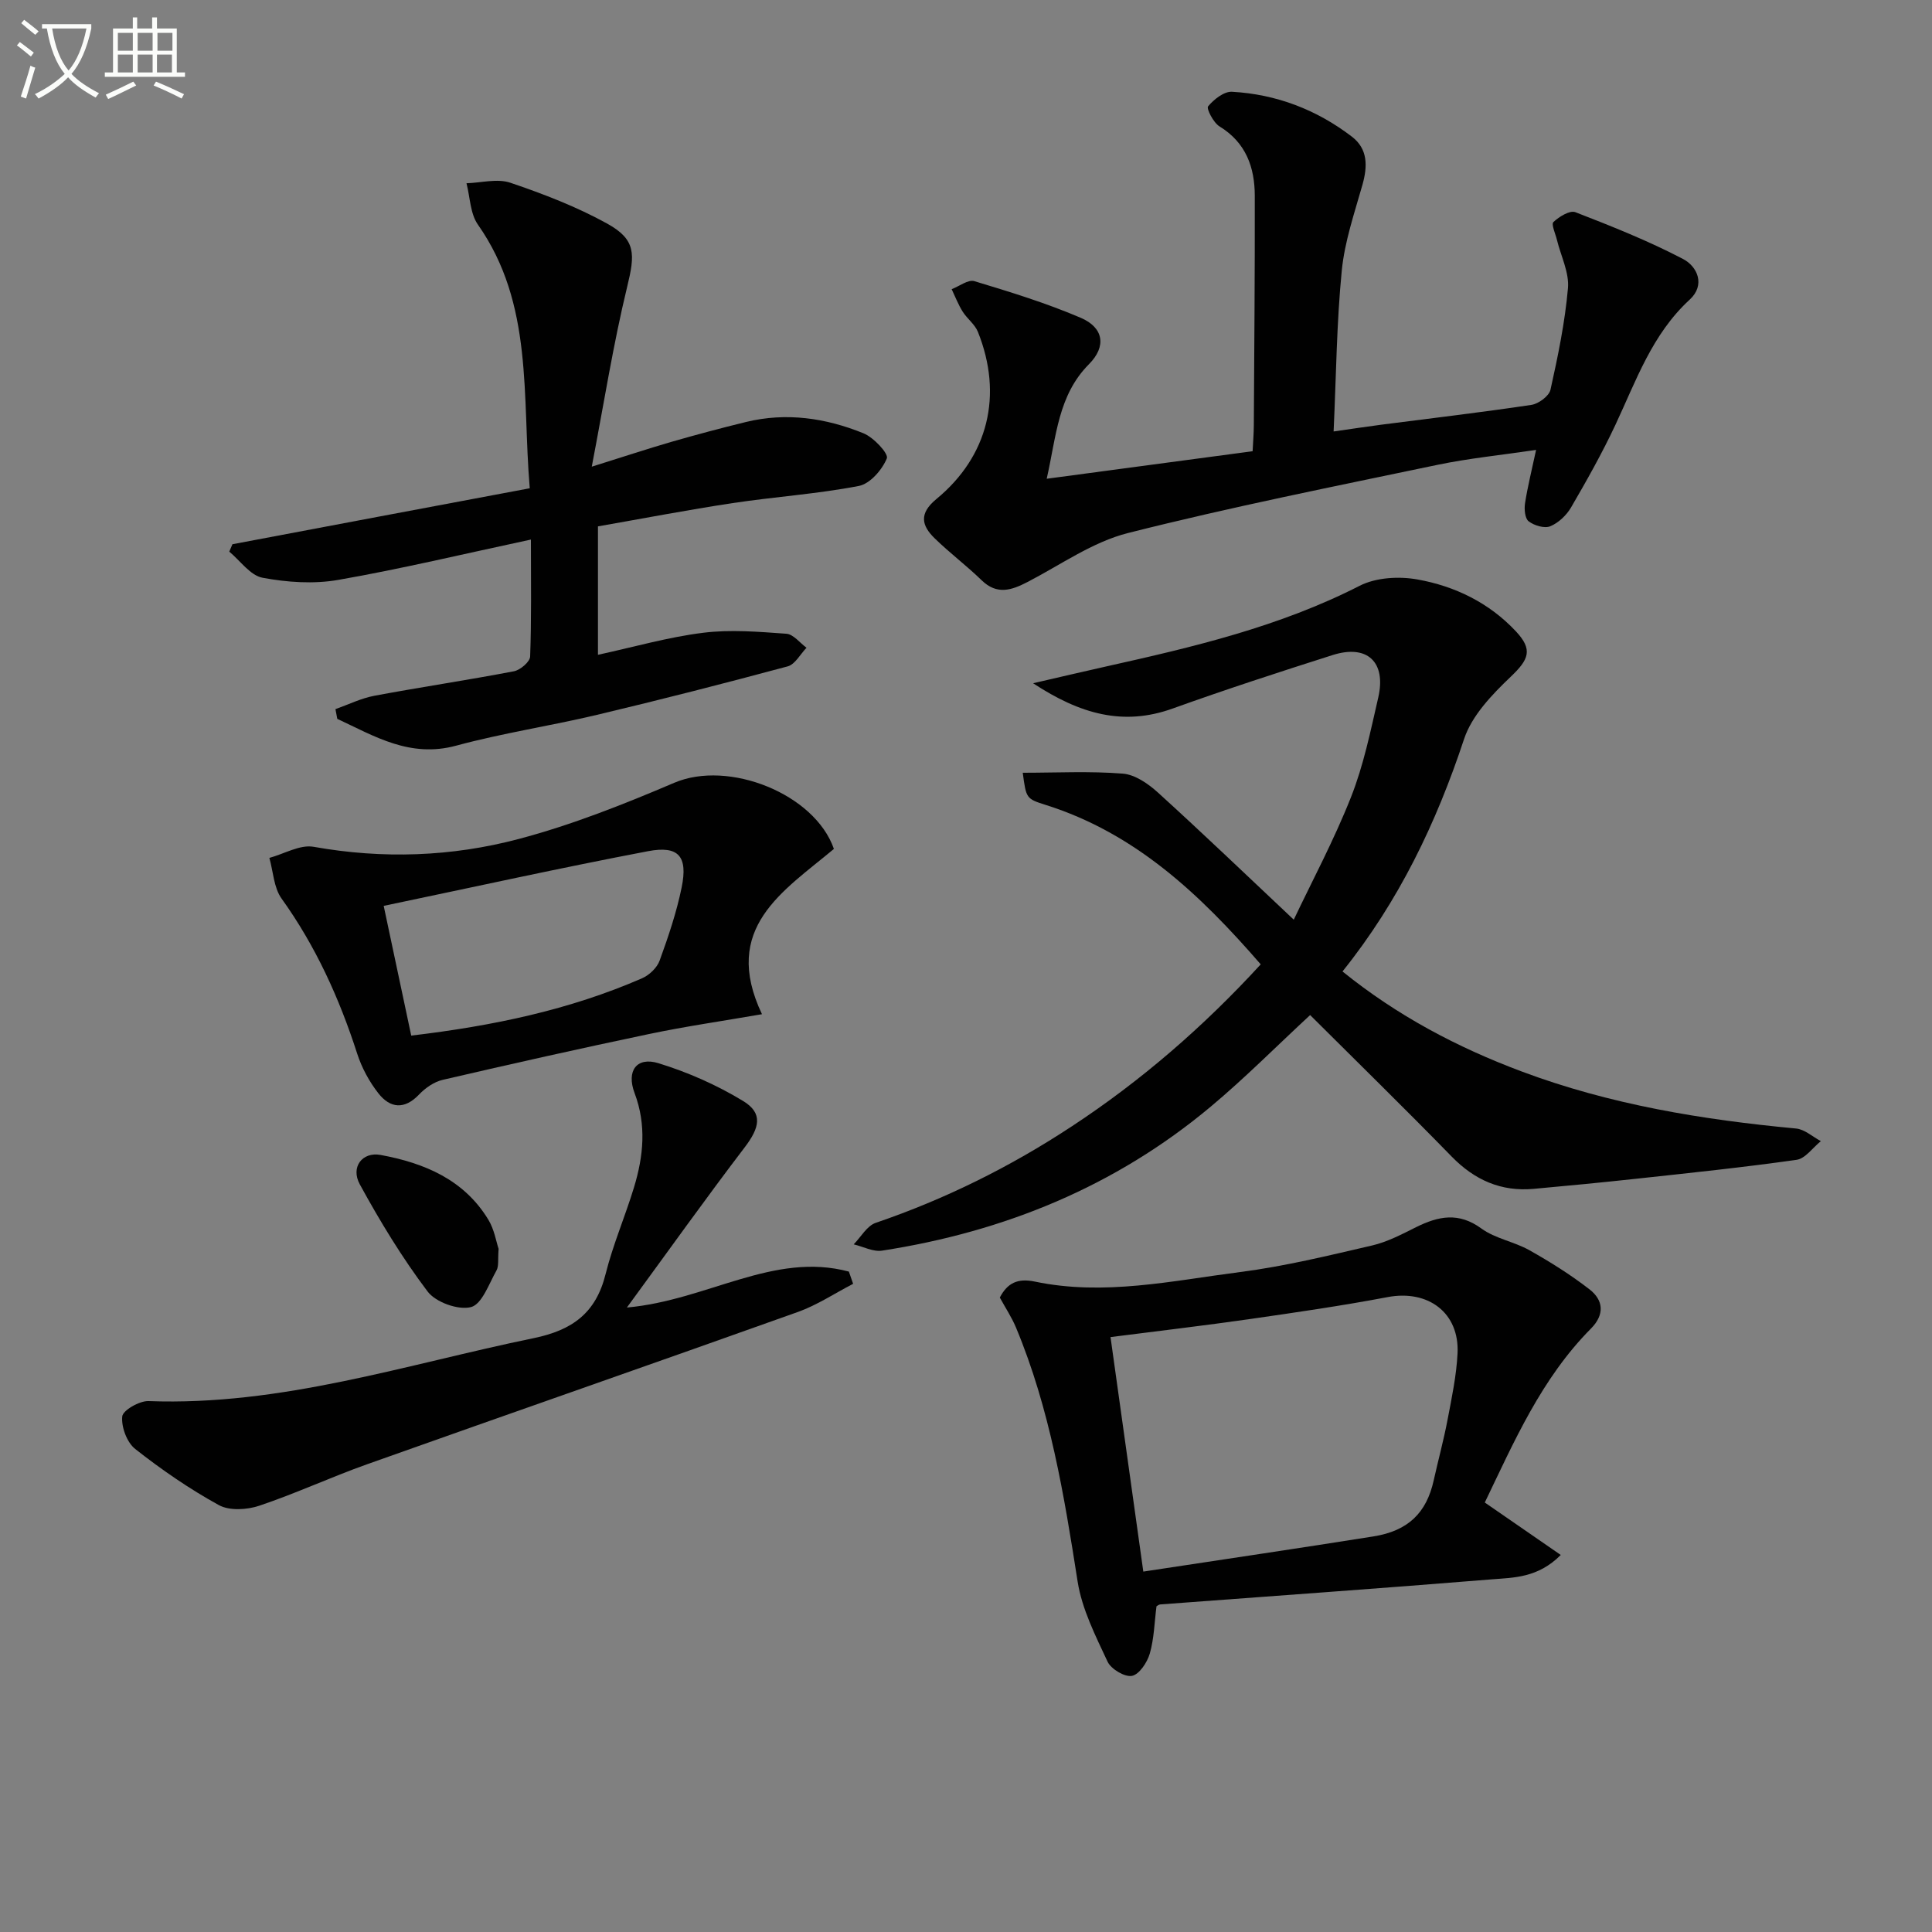
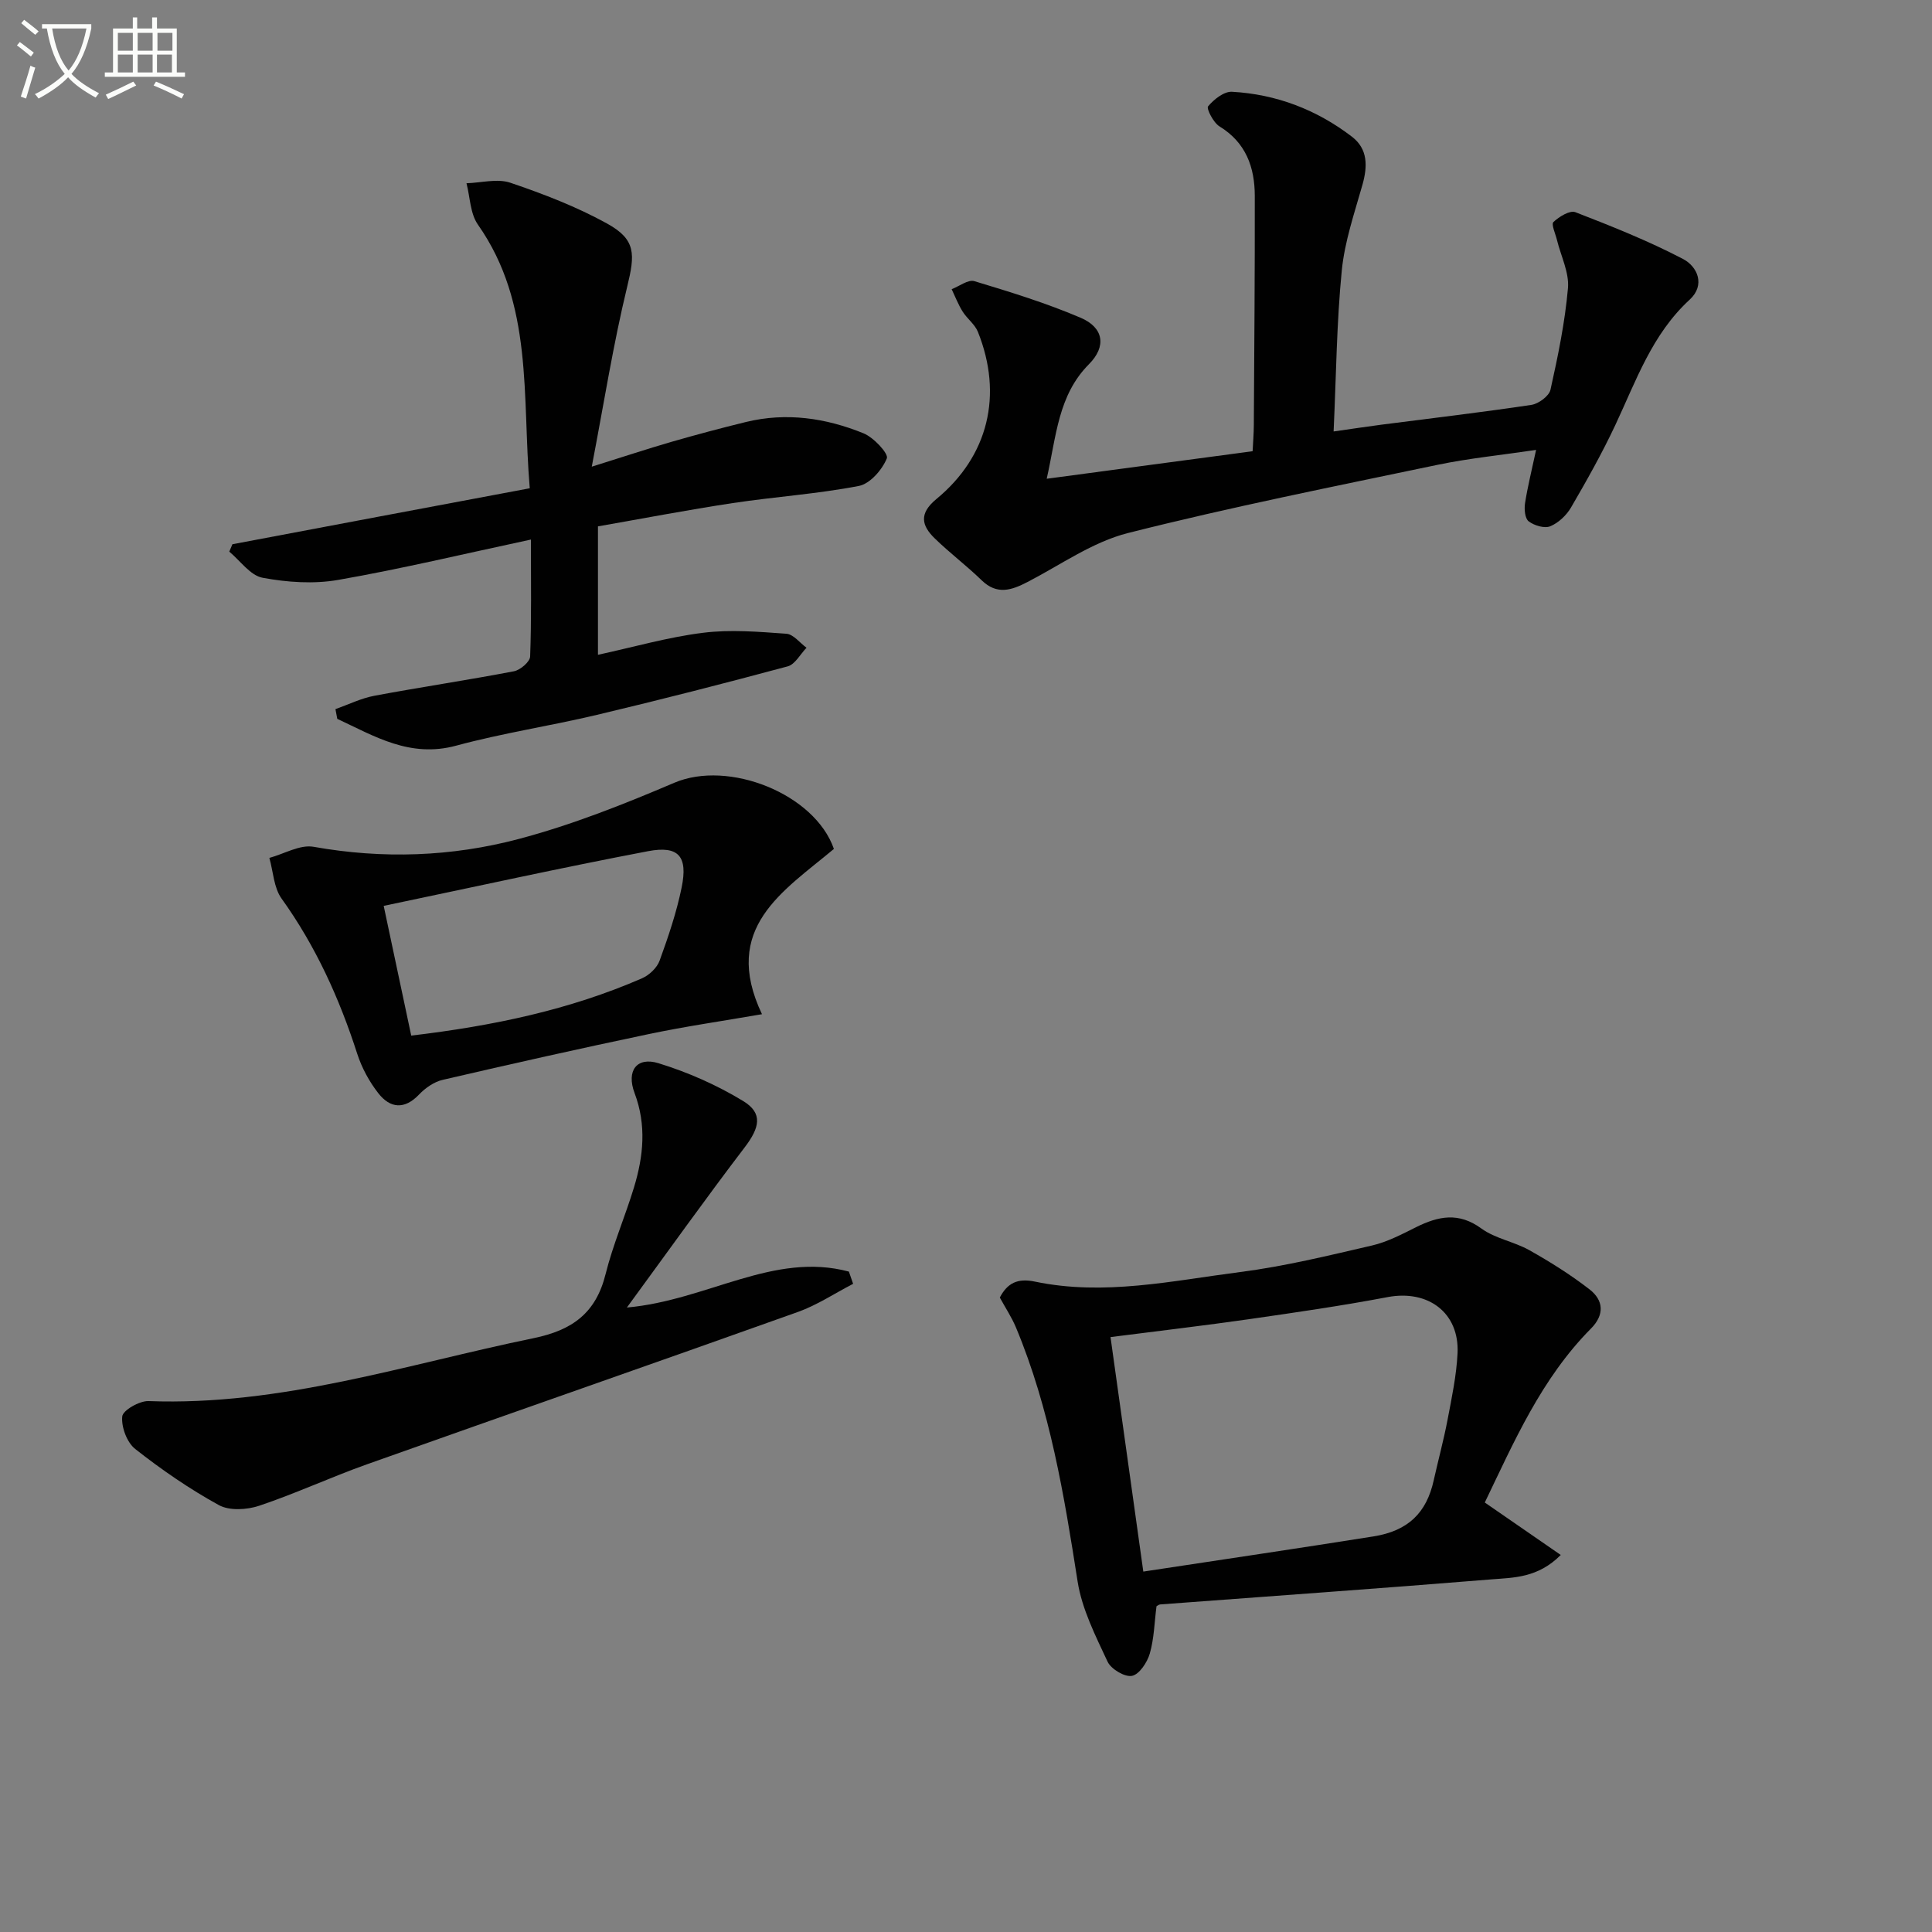
<svg xmlns="http://www.w3.org/2000/svg" enable-background="new 0 0 400 400" viewBox="0 0 400 400">
  <rect x="0" y="0" width="400" height="400" fill="#808080" stroke="none" />
  <path d="m6.4 11.7c-1-.8-1.9-1.6-2.9-2.3l.6-.7c.9.7 1.9 1.4 2.9 2.2zm-2.1 8.3c.7-2.1 1.4-4.2 2-6.4.2.1.6.3 1 .4-.7 2.3-1.3 4.4-1.9 6.4zm3-12.8c-1.1-.9-2.1-1.7-2.9-2.4l.6-.7c1 .8 2 1.5 3 2.4zm1.4-1.3v-.9h10.2v.9c-.9 4.2-2.3 7.3-4.1 9.4 1.3 1.4 3.2 2.7 5.7 4-.2.2-.4.5-.7.9-2.5-1.4-4.4-2.7-5.7-4.2-1.4 1.5-3.5 3-6.1 4.4 0 0 0 0-.1-.1-.3-.4-.5-.7-.7-.8 2.7-1.3 4.7-2.8 6.2-4.2-1.8-2.2-3-5.3-3.7-9.4zm9.2 0h-7.1c.6 3.8 1.7 6.7 3.4 8.7 1.7-2 2.9-4.8 3.7-8.7z" fill="#fbfcfa" />
  <path d="m31.6 3.6h.9v2.3h4.1v9.1h1.7v.9h-16.6v-.9h1.7v-9.1h4.1v-2.3h.9v2.3h3.1v-2.3zm-4 13.3.6.8c-1.9.9-3.8 1.9-5.8 2.8-.2-.3-.3-.6-.5-.9 2-.9 3.9-1.8 5.7-2.7zm-3.2-10.1v3.7h3.1v-3.7zm0 4.5v3.7h3.1v-3.7zm4.1-4.5v3.7h3.1v-3.7zm0 4.5v3.7h3.1v-3.7zm9.1 9.1c-2.1-1.1-4.1-2-5.8-2.7l.5-.8c2.2.9 4.1 1.8 5.8 2.6zm-1.9-13.6h-3.1v3.7h3.1zm-3.2 4.5v3.7h3.1v-3.7z" fill="#fbfcfa" />
  <g fill="#010101">
-     <path d="m261.02 199.66c-12.55-14.48-25.96-27.15-44.49-33-4.09-1.29-4.07-1.36-4.78-6.67 7.02 0 13.9-.36 20.71.18 2.53.2 5.27 2.09 7.27 3.91 9.23 8.38 18.23 17.01 28.13 26.33 3.76-7.93 8.33-16.46 11.86-25.4 2.6-6.58 4.03-13.64 5.63-20.58 1.7-7.38-2.28-11.08-9.44-8.81-11.09 3.53-22.16 7.13-33.11 11.07-10.22 3.68-19.15 1.18-28.91-5.23 5.76-1.33 10.44-2.43 15.14-3.48 17.98-4.01 35.86-8.21 52.47-16.7 3.37-1.72 8.13-2 11.96-1.31 7.76 1.38 14.85 4.83 20.37 10.72 3.61 3.84 2.69 5.86-1.07 9.44-3.86 3.68-8.03 8.02-9.64 12.88-5.75 17.38-13.49 33.56-25.17 48.12 11.37 9.19 23.78 15.72 37.05 20.69 18.34 6.88 37.46 10.01 56.87 11.83 1.77.17 3.42 1.71 5.12 2.61-1.67 1.34-3.21 3.61-5.03 3.87-11.01 1.56-22.07 2.71-33.13 3.91-7.09.77-14.19 1.46-21.3 2.1-6.75.61-12.23-1.82-16.98-6.69-9.63-9.88-19.51-19.53-29.3-29.29-6.95 6.43-13.48 13.02-20.57 18.95-19.75 16.53-42.75 25.91-68.05 29.82-1.85.29-3.91-.83-5.88-1.3 1.5-1.53 2.74-3.83 4.55-4.45 14.41-4.92 27.91-11.62 40.6-19.98 14.38-9.45 27.28-20.64 39.12-33.54z" />
    <path d="m276.11 89.33c4.02-.57 6.94-1.02 9.87-1.4 10.36-1.34 20.73-2.55 31.06-4.1 1.5-.22 3.68-1.83 3.97-3.14 1.55-6.95 3-13.97 3.62-21.04.28-3.22-1.46-6.62-2.27-9.94-.31-1.29-1.23-3.27-.74-3.74 1.17-1.11 3.4-2.48 4.54-2.04 7.55 2.92 15.11 5.94 22.28 9.68 3.01 1.57 4.69 5.4 1.39 8.43-7.79 7.15-11.09 16.79-15.39 25.95-2.74 5.84-5.92 11.49-9.17 17.07-.95 1.63-2.61 3.2-4.31 3.9-1.2.49-3.31-.15-4.46-1.02-.78-.59-.95-2.51-.76-3.74.53-3.42 1.38-6.79 2.29-11.05-7.2 1.07-13.89 1.73-20.42 3.09-21.41 4.48-42.89 8.76-64.08 14.12-7.32 1.85-13.93 6.58-20.78 10.13-3.32 1.72-6.33 2.74-9.51-.35-3.1-3.01-6.58-5.63-9.68-8.64-2.77-2.68-3.35-5.16.31-8.18 10.78-8.88 13.82-21.56 8.6-34.6-.63-1.58-2.24-2.73-3.17-4.22-.91-1.45-1.53-3.08-2.27-4.63 1.58-.6 3.42-2.05 4.7-1.66 7.43 2.24 14.9 4.54 22.03 7.59 4.74 2.03 5.37 5.91 1.7 9.6-6.41 6.46-6.74 14.84-8.75 23.72 14.42-1.93 28.28-3.78 42.63-5.7.09-1.83.24-3.61.25-5.39.09-15.82.23-31.65.2-47.47-.01-5.92-1.82-11.04-7.32-14.4-1.25-.77-2.73-3.68-2.35-4.14 1.2-1.44 3.29-3.11 4.95-3.02 9.18.51 17.54 3.71 24.83 9.3 3.32 2.54 3.26 6.12 2.18 9.96-1.66 5.86-3.69 11.76-4.28 17.76-1.06 10.73-1.15 21.53-1.69 33.31z" />
    <path d="m109.68 101.09c-1.62-19.14.83-38.11-10.73-54.58-1.61-2.29-1.62-5.69-2.37-8.57 3.04-.09 6.37-1.02 9.07-.11 6.87 2.33 13.74 4.97 20.07 8.47 6 3.32 5.76 6.36 4.14 13.03-2.88 11.85-4.78 23.94-7.34 37.29 6.62-2.07 11.55-3.71 16.53-5.15 5.1-1.47 10.23-2.84 15.39-4.1 8.36-2.04 16.54-.83 24.34 2.34 2.1.85 5.23 4.22 4.83 5.19-.97 2.37-3.48 5.26-5.79 5.71-8.62 1.66-17.44 2.24-26.13 3.55-9.32 1.41-18.58 3.19-27.89 4.82v26.59c7.54-1.64 14.58-3.67 21.77-4.56 5.66-.71 11.51-.21 17.24.2 1.45.1 2.79 1.89 4.17 2.9-1.28 1.32-2.36 3.43-3.88 3.85-13.12 3.53-26.28 6.9-39.5 10.04-9.68 2.3-19.56 3.78-29.15 6.38-9.56 2.59-16.87-1.94-24.62-5.55-.13-.67-.26-1.34-.38-2.01 2.68-.95 5.3-2.25 8.06-2.77 9.61-1.8 19.29-3.23 28.89-5.07 1.32-.25 3.32-1.96 3.36-3.06.29-7.76.16-15.53.16-24.21-14.02 3-26.88 6.08-39.88 8.35-5.07.89-10.58.51-15.67-.44-2.55-.47-4.62-3.52-6.9-5.41.22-.51.43-1.02.65-1.53 20.35-3.85 40.73-7.68 61.56-11.59z" />
    <path d="m307.41 311.08c5.27 3.64 10.22 7.05 15.73 10.86-4.75 4.77-9.75 4.68-14.33 5.05-22.85 1.87-45.73 3.47-68.6 5.19-.3.02-.57.28-.77.38-.43 3.32-.49 6.68-1.39 9.8-.53 1.83-2.18 4.32-3.69 4.61-1.49.29-4.33-1.4-5.05-2.94-2.49-5.35-5.3-10.86-6.2-16.59-2.8-17.91-5.73-35.74-12.76-52.59-.89-2.13-2.19-4.08-3.35-6.21 1.57-2.99 3.66-4.05 7.26-3.3 14.3 3 28.43-.17 42.52-1.98 9.18-1.18 18.24-3.4 27.27-5.49 3.17-.73 6.19-2.33 9.14-3.8 4.6-2.28 8.8-3.16 13.5.27 2.87 2.1 6.78 2.72 9.95 4.5 4.3 2.42 8.53 5.07 12.43 8.09 2.93 2.26 3.19 5.25.31 8.15-10.29 10.37-15.95 23.51-21.97 36zm-70.7 14.3c16.82-2.56 32.25-4.83 47.64-7.28 7.21-1.15 10.99-4.89 12.48-11.59.93-4.19 2.07-8.35 2.87-12.56.87-4.56 1.84-9.15 2.07-13.76.4-8.42-6.11-13.22-14.47-11.64-9.44 1.79-18.97 3.17-28.48 4.54-9.48 1.36-18.99 2.47-28.9 3.74 2.28 16.28 4.5 32.12 6.79 48.55z" />
    <path d="m176.63 265.8c-3.81 1.97-7.44 4.4-11.44 5.83-29.7 10.61-59.5 20.97-89.22 31.54-7.5 2.67-14.76 6.05-22.31 8.58-2.54.85-6.17 1.07-8.36-.14-6.07-3.34-11.85-7.32-17.3-11.61-1.72-1.35-2.91-4.55-2.69-6.74.12-1.27 3.56-3.25 5.43-3.18 27.5 1.03 53.34-7.6 79.75-13.03 8.05-1.66 12.89-5.22 14.89-13.26 1.52-6.09 4.05-11.93 5.88-17.95 1.96-6.45 2.62-12.9.12-19.54-1.74-4.63.47-7.55 4.93-6.18 6.1 1.87 12.12 4.53 17.56 7.84 4.15 2.53 3.41 5.52.3 9.6-8.04 10.54-15.74 21.35-24.38 33.15 16.64-1.48 30.38-11.61 45.96-7.44.3.85.59 1.69.88 2.53z" />
    <path d="m172.65 175.76c-10.5 8.79-23.38 16.34-14.89 34.22-8.19 1.42-15.85 2.52-23.41 4.11-14.27 2.99-28.49 6.18-42.69 9.48-1.79.41-3.6 1.68-4.89 3.03-3.04 3.2-6 2.85-8.42-.23-1.9-2.42-3.46-5.31-4.4-8.23-3.7-11.47-8.59-22.26-15.66-32.11-1.61-2.25-1.72-5.58-2.52-8.41 3.06-.83 6.33-2.8 9.15-2.3 14.34 2.56 28.6 2.06 42.48-1.62 10.99-2.91 21.71-7.16 32.19-11.63 11.24-4.8 29.09 2.27 33.06 13.69zm-87.51 38.65c16.96-2.01 32.78-5.33 47.78-11.86 1.5-.65 3.11-2.18 3.65-3.67 1.8-4.95 3.51-10 4.56-15.15 1.31-6.42-.61-8.71-6.96-7.5-18.03 3.43-35.97 7.4-54.73 11.32 1.99 9.35 3.82 17.99 5.7 26.86z" />
-     <path d="m103.23 258.56c-.18 2.2.08 3.56-.44 4.48-1.56 2.76-3 6.99-5.28 7.58-2.63.68-7.31-1-8.99-3.24-5.26-6.97-9.84-14.51-14.03-22.18-1.94-3.56.51-6.78 4.31-6.08 9.02 1.66 17.27 5.09 22.31 13.41 1.24 2.04 1.63 4.59 2.12 6.03z" />
  </g>
</svg>